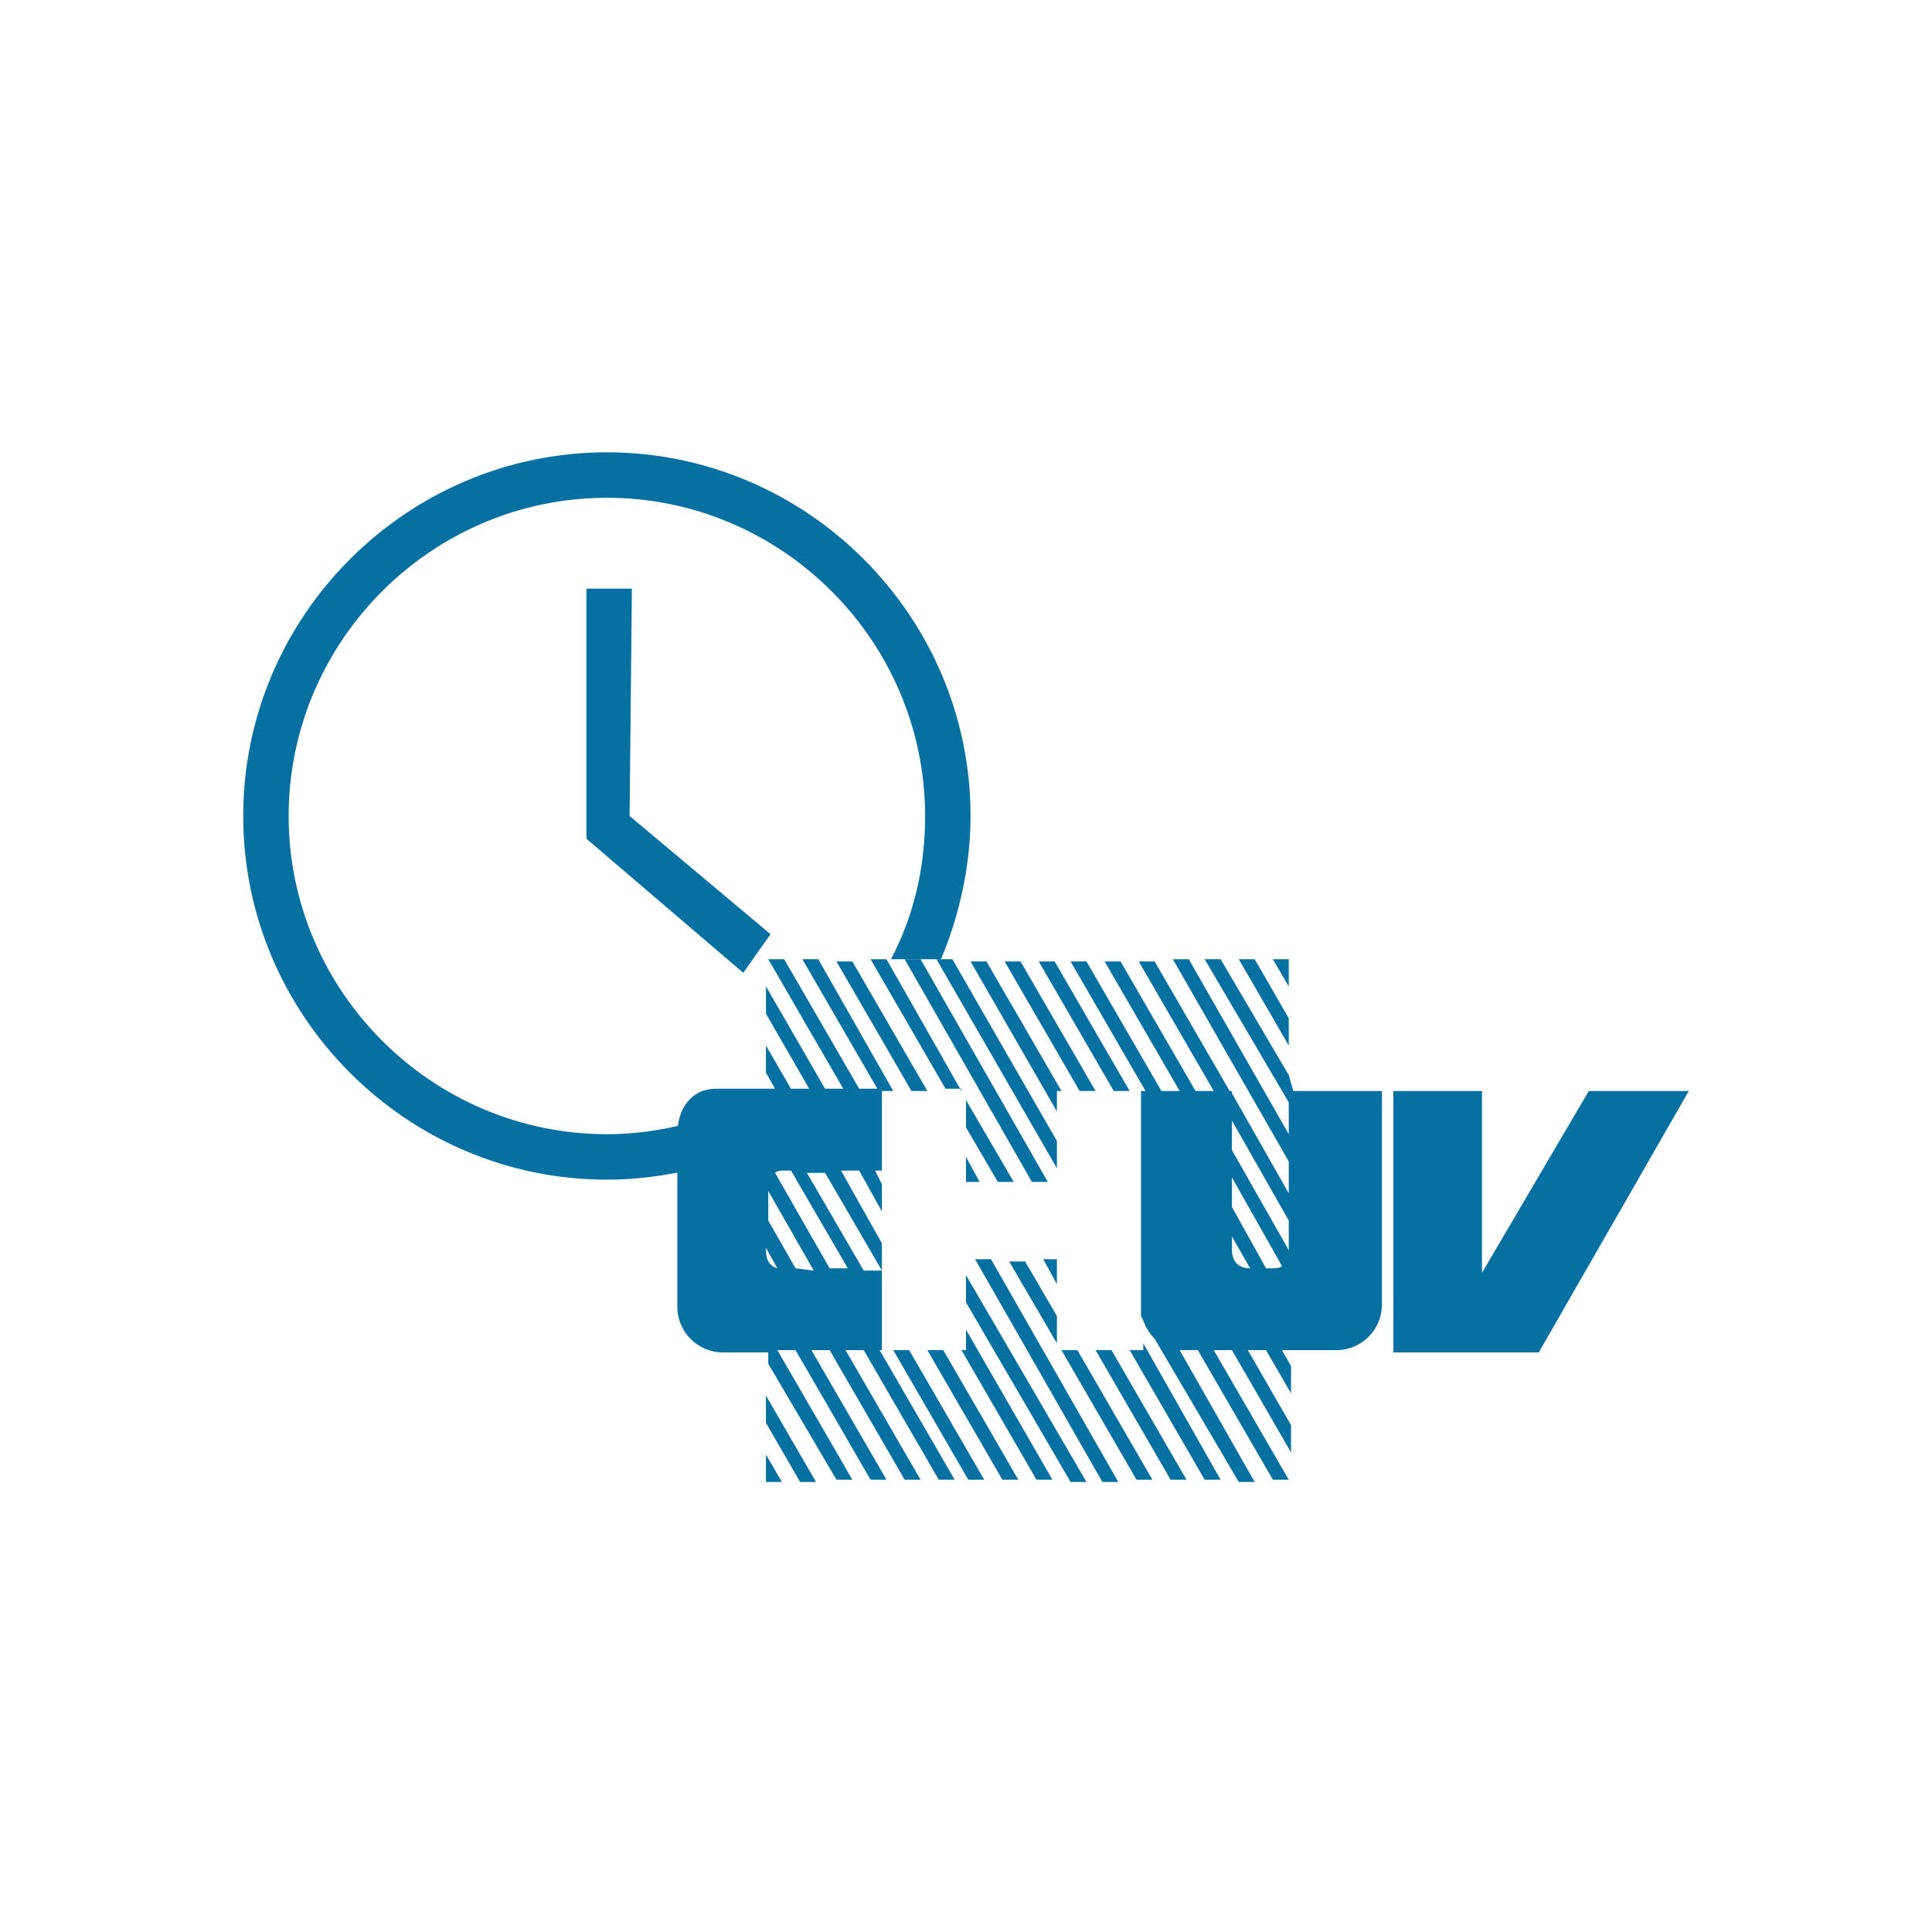
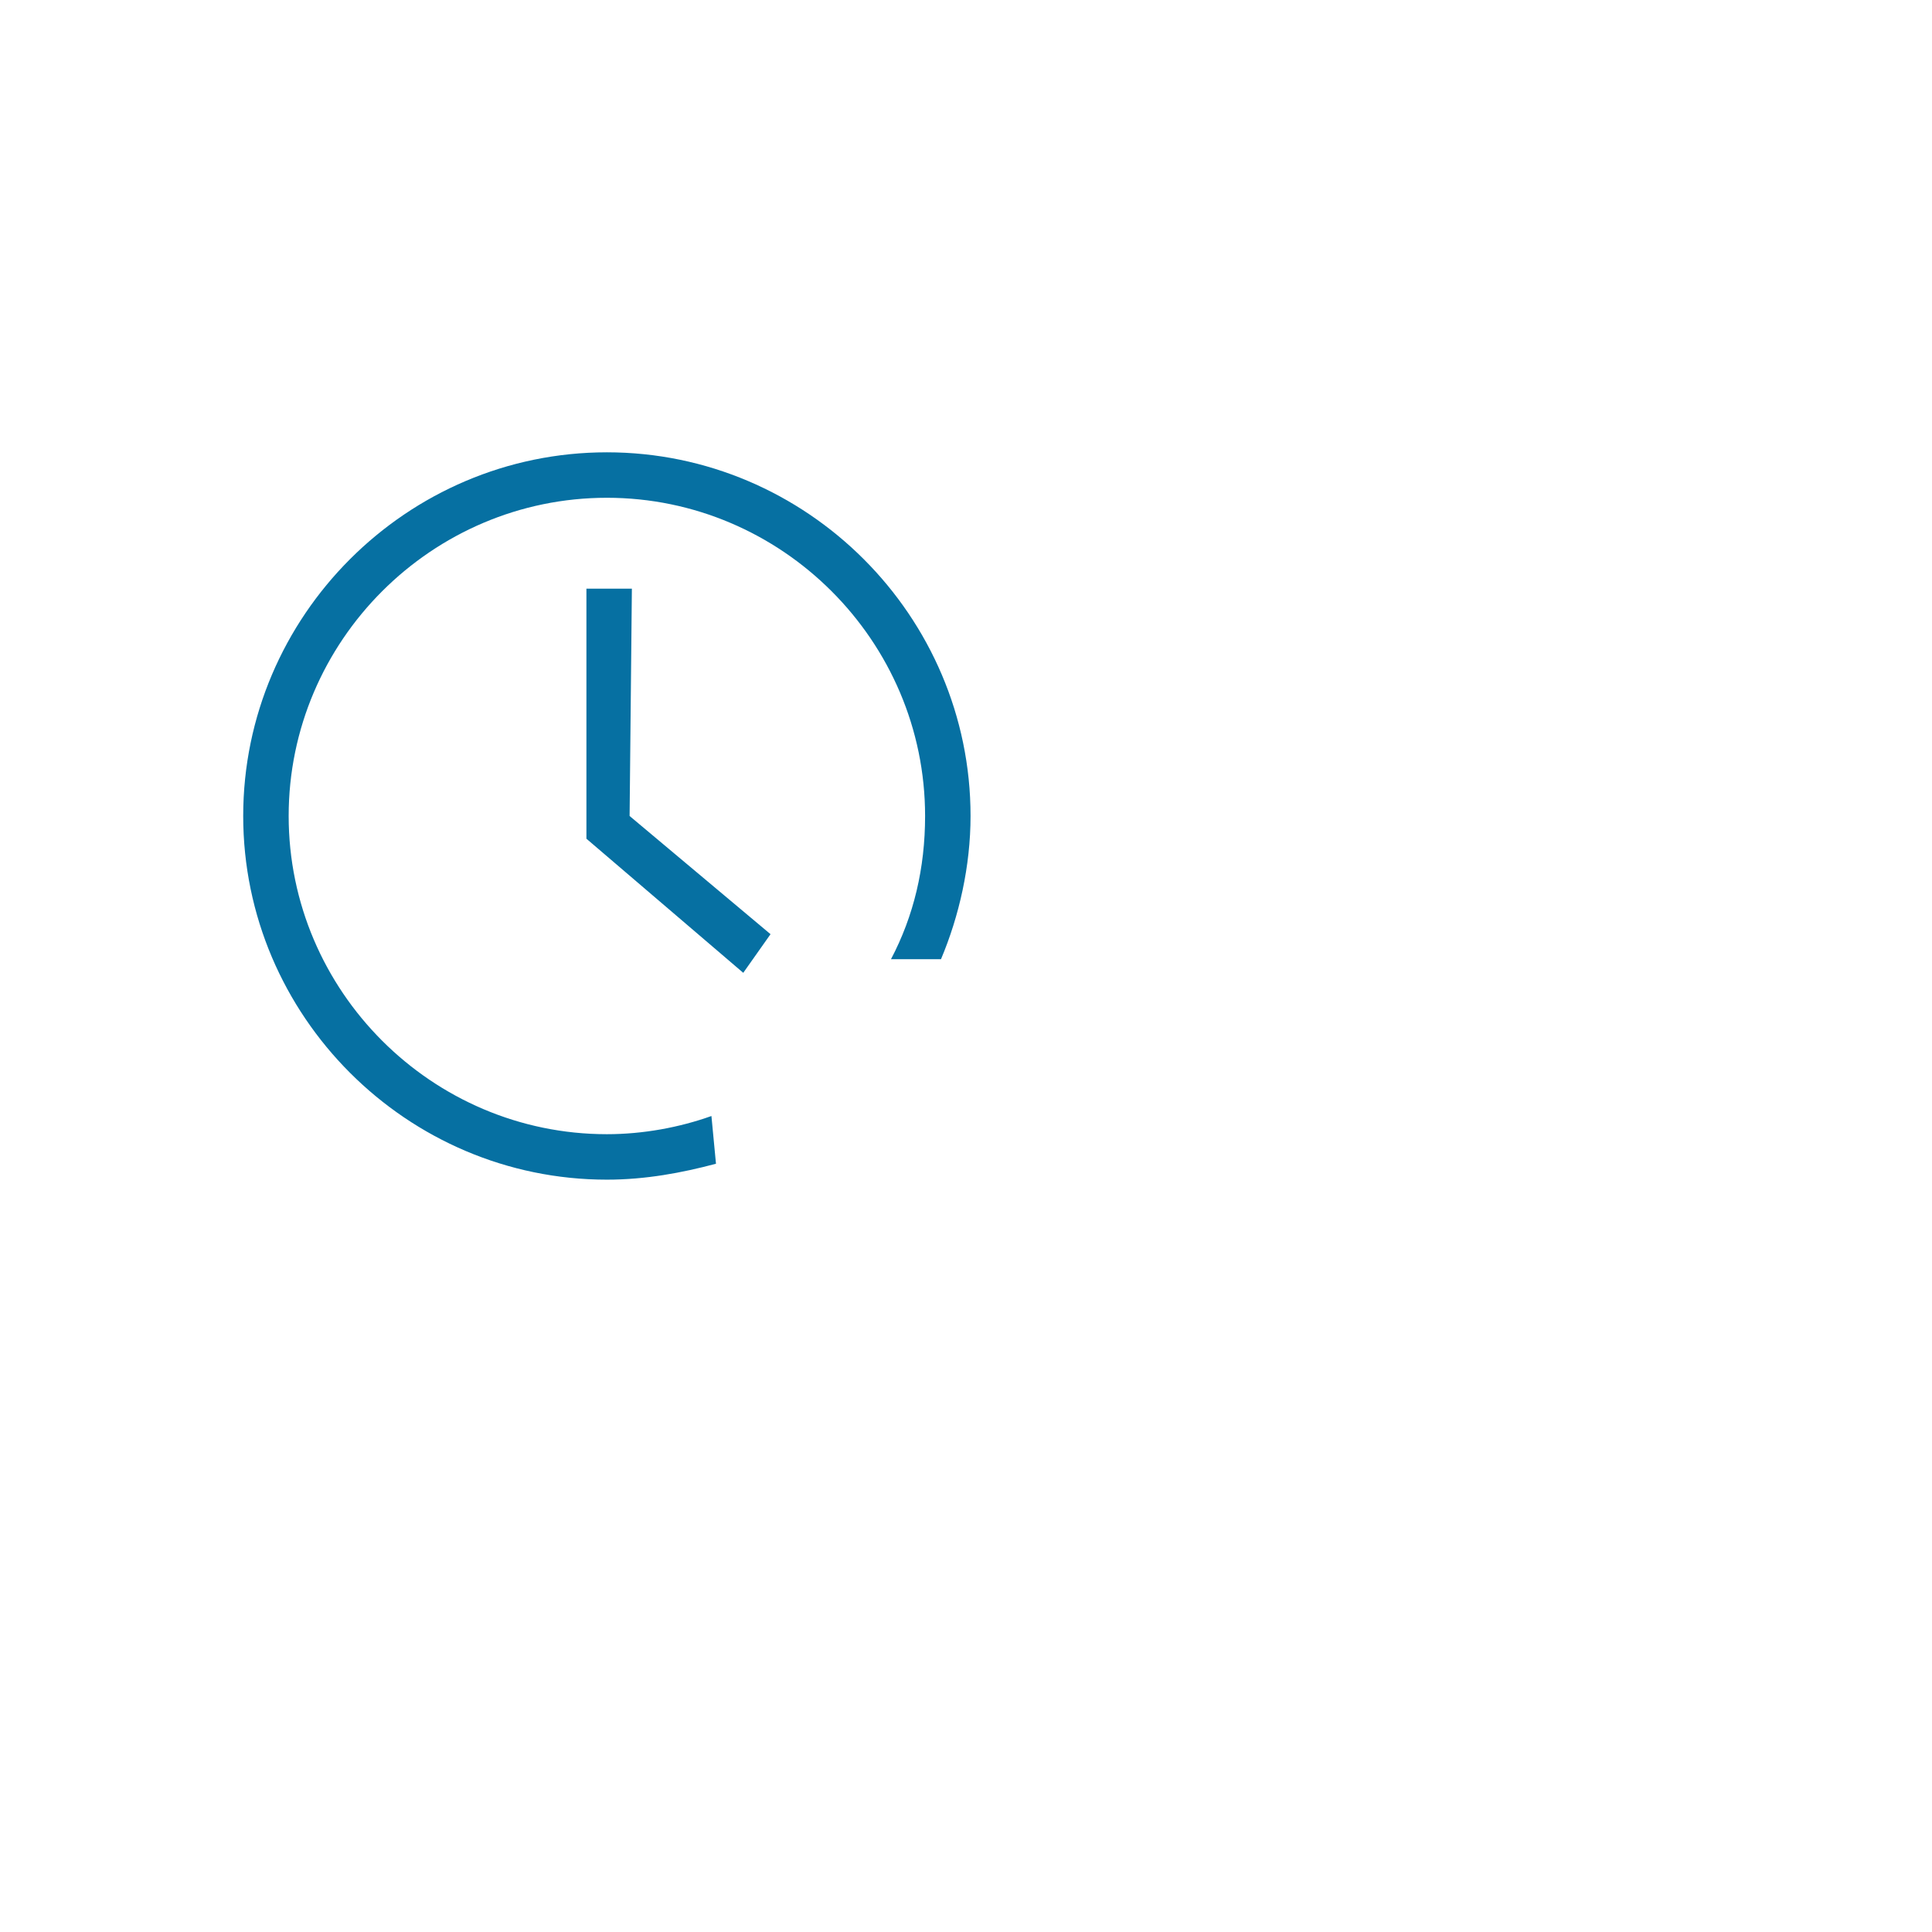
<svg xmlns="http://www.w3.org/2000/svg" version="1.1" id="Calque_1" x="0px" y="0px" viewBox="0 0 85 85" style="enable-background:new 0 0 85 85;" xml:space="preserve">
  <style type="text/css">
	.st0{fill:#036FA1;}
	.st1{fill:#036FA1;stroke:#FFFFFF;stroke-width:0.25;stroke-miterlimit:10;}
	.st2{fill:#036FA1;stroke:#FFFFFF;stroke-width:1.75;stroke-miterlimit:10;}
	.st3{fill:#036FA1;stroke:#FFFFFF;stroke-width:0.5;stroke-miterlimit:10;}
	.st4{enable-background:new    ;}
	.st5{fill:#D21317;}
	.st6{fill:none;}
	.st7{fill:#020203;}
	.st8{fill:none;stroke:#020203;stroke-width:2;}
	.st9{fill:#FFFFFF;stroke:#020203;stroke-width:3;}
	.st10{fill:#1B181C;}
	.st11{fill:#036FA1;stroke:#036FA1;stroke-width:0.25;stroke-miterlimit:10;}
	.st12{fill:#036FA1;stroke:#FFFFFF;stroke-miterlimit:10;}
	.st13{fill:#036FA1;stroke:#FFFFFF;stroke-width:0.15;stroke-miterlimit:10;}
	.st14{fill:#6A2C86;}
	.st15{fill:#036FA1;stroke:#FFFFFF;stroke-width:0.535;stroke-miterlimit:10;}
	.st16{fill:#036FA1;stroke:#FFFFFF;stroke-width:1.5;stroke-miterlimit:10;}
	.st17{fill-rule:evenodd;clip-rule:evenodd;fill:#036FA1;stroke:#FFFFFF;stroke-width:0.5;stroke-miterlimit:10;}
	.st18{fill:#036FA1;stroke:#FFFFFF;stroke-width:0.75;stroke-miterlimit:10;}
	.st19{fill:#036FA1;stroke:#FFFFFF;stroke-width:1.25;stroke-miterlimit:10;}
	.st20{fill:#E1081B;}
	.st21{fill-rule:evenodd;clip-rule:evenodd;fill:#036FA1;}
	.st22{fill-rule:evenodd;clip-rule:evenodd;fill:#FFFFFF;}
	.st23{fill:#0670A2;}
	.st24{fill:#FFFFFF;}
	.st25{fill:#0670A2;stroke:#FFFFFF;stroke-miterlimit:10;}
	.st26{fill:#1F3D7F;}
	.st27{fill:#036FA1;stroke:#036FA1;stroke-width:0.25;}
	.st28{fill:none;stroke:#0670A2;stroke-width:3;stroke-linecap:round;}
	.st29{fill:none;stroke:#0670A2;stroke-width:2;stroke-linecap:round;}
	.st30{fill:none;stroke:#0670A2;stroke-width:1.739;stroke-linecap:round;}
	.st31{fill:#0970A3;}
	.st32{fill:#036FA1;stroke:#FFFFFF;stroke-width:0.25;}
</style>
  <g>
    <g>
      <path class="st23" d="M31.3,49.1c-1.4,0.5-3,0.8-4.6,0.8l0,0c-7.7,0-14-6.3-14-14s6.3-14,14-14c7.7,0,14,6.3,14,14    c0,2.3-0.5,4.4-1.5,6.3l2.2,0c0.8-1.9,1.3-4.1,1.3-6.3c0-8.8-7.2-16-16-16l0,0c-8.8,0-16,7.2-16,16s7.2,16,16,16    c1.7,0,3.3-0.3,4.8-0.7 M27.8,25.9h-2l0,11l6.9,5.9l1.2-1.7l-6.2-5.2L27.8,25.9L27.8,25.9z" />
    </g>
-     <path class="st23" d="M46.5,57.9l-1.4-2.4h-0.7l2.1,3.6V57.9 M42.5,52h0.6l-0.6-1.1V52z M56.7,42.2L56.7,42.2l-0.7,0l0.7,1.2V42.2z    M50.3,59.4h-0.6l3.3,5.7h0.7l-3.4-6L50.3,59.4z M42.3,48L39,42.2h-0.7l3.3,5.7H42.3z M40.8,48l-3.3-5.7h-0.7l3.3,5.7H40.8z    M46.5,48h0.2l-3.3-5.7h-0.7l3.8,6.6V48z M48.2,48l-3.3-5.7h-0.7l3.3,5.7H48.2z M49.7,48l-3.3-5.7h-0.7L49,48H49.7z M56.7,44.8   l-1.5-2.6h-0.7l2.2,3.8L56.7,44.8L56.7,44.8z M46.5,50.2l-4.6-8h-0.7l5.3,9.2L46.5,50.2L46.5,50.2z M46.1,52l-5.6-9.8h-0.7l5.6,9.8   C45.4,52,46.1,52,46.1,52z M46.5,55.4h-0.6l0.6,1.1V55.4z M44.6,52l-2.1-3.6v1.2l1.4,2.4L44.6,52z M40.8,59.4l3.3,5.7h0.7l-3.3-5.7   H40.8z M42.5,57.3l4.6,7.9h0.7l-5.3-9.1V57.3z M42.5,59.4h-0.2l3.3,5.7h0.7l-3.8-6.6L42.5,59.4L42.5,59.4z M42.9,55.4l5.6,9.8h0.7   l-5.6-9.8H42.9z M48.2,59.4l3.3,5.7h0.7l-3.3-5.7H48.2z M46.7,59.4l3.3,5.7h0.7l-3.3-5.7H46.7z M33.7,65.2L33.7,65.2l0.7,0L33.7,64   L33.7,65.2L33.7,65.2z M69.9,48L65.2,56V48h-3.9v11.5h6.4L74.3,48H69.9z M33.7,62.6l1.5,2.6h0.7l-2.2-3.8L33.7,62.6L33.7,62.6z    M56.7,47.3l-3-5.1h-0.7l3.7,6.3v1.4l-4.4-7.7h-0.7l5.1,8.9v1.4l-2.5-4.4V48h-0.1l-3.3-5.7h-0.7l3.3,5.7h-0.8l-3.3-5.7h-0.7   l3.3,5.7h-0.8l-3.3-5.7h-0.7l3.3,5.7h-0.2v9.9l0.1,0.2c0.1,0.3,0.3,0.6,0.5,0.8l3.7,6.3h0.7l-3.3-5.8c0.1,0,0.2,0,0.4,0h0.4   l3.3,5.7h0.7l-3.3-5.7h0.8l2.6,4.5v-1.2l-1.9-3.3h0.8l1.1,1.9v-1.2l-0.4-0.7h2.4c1.1,0,2-0.9,2-2V48h-3.9L56.7,47.3L56.7,47.3z    M55,55.8c-0.5,0-0.8-0.3-0.8-0.8v-0.6L55,55.8C55,55.8,55,55.8,55,55.8z M55.9,55.8h-0.2l-1.5-2.7v-1.3l2.2,3.9   C56.3,55.8,56.1,55.8,55.9,55.8z M56.7,55l-2.5-4.4v-1.3l2.5,4.4V55z M38.8,59.4v-4.7l-1.8-3.2h0.8l1,1.8v-1.2l-0.3-0.6h0.3V48h0.5   L36,42.2h-0.7l3.3,5.7h-0.8l-3.3-5.7h-0.7l3.3,5.7h-0.8l-2.6-4.5v1.2l1.9,3.3h-0.8L33.7,46v1.2l0.4,0.7h-2.6c-1.1,0-1.7,0.9-1.7,2   v7.6c0,1.1,0.9,2,2,2h2V60l3,5.1h0.7l-3.3-5.7h0.8l3.3,5.7h0.7l-3.3-5.7h0.8l3.3,5.7h0.7l-3.3-5.7h0.8l3.3,5.7h0.7l-3.3-5.7   L38.8,59.4L38.8,59.4z M33.7,55v-0.1l0.5,0.9C33.9,55.7,33.7,55.5,33.7,55z M35,55.8l-1.2-2.1v-1.3c0,0,0,0,0,0l2,3.5L35,55.8   L35,55.8z M36.5,55.8l-2.4-4.2c0.1-0.1,0.3-0.1,0.4-0.1h0.3l2.5,4.3L36.5,55.8z M35.5,51.6h0.8l2.5,4.3h-0.8L35.5,51.6z M39.3,59.4   l3.3,5.7h0.7L40,59.4H39.3z" />
  </g>
</svg>